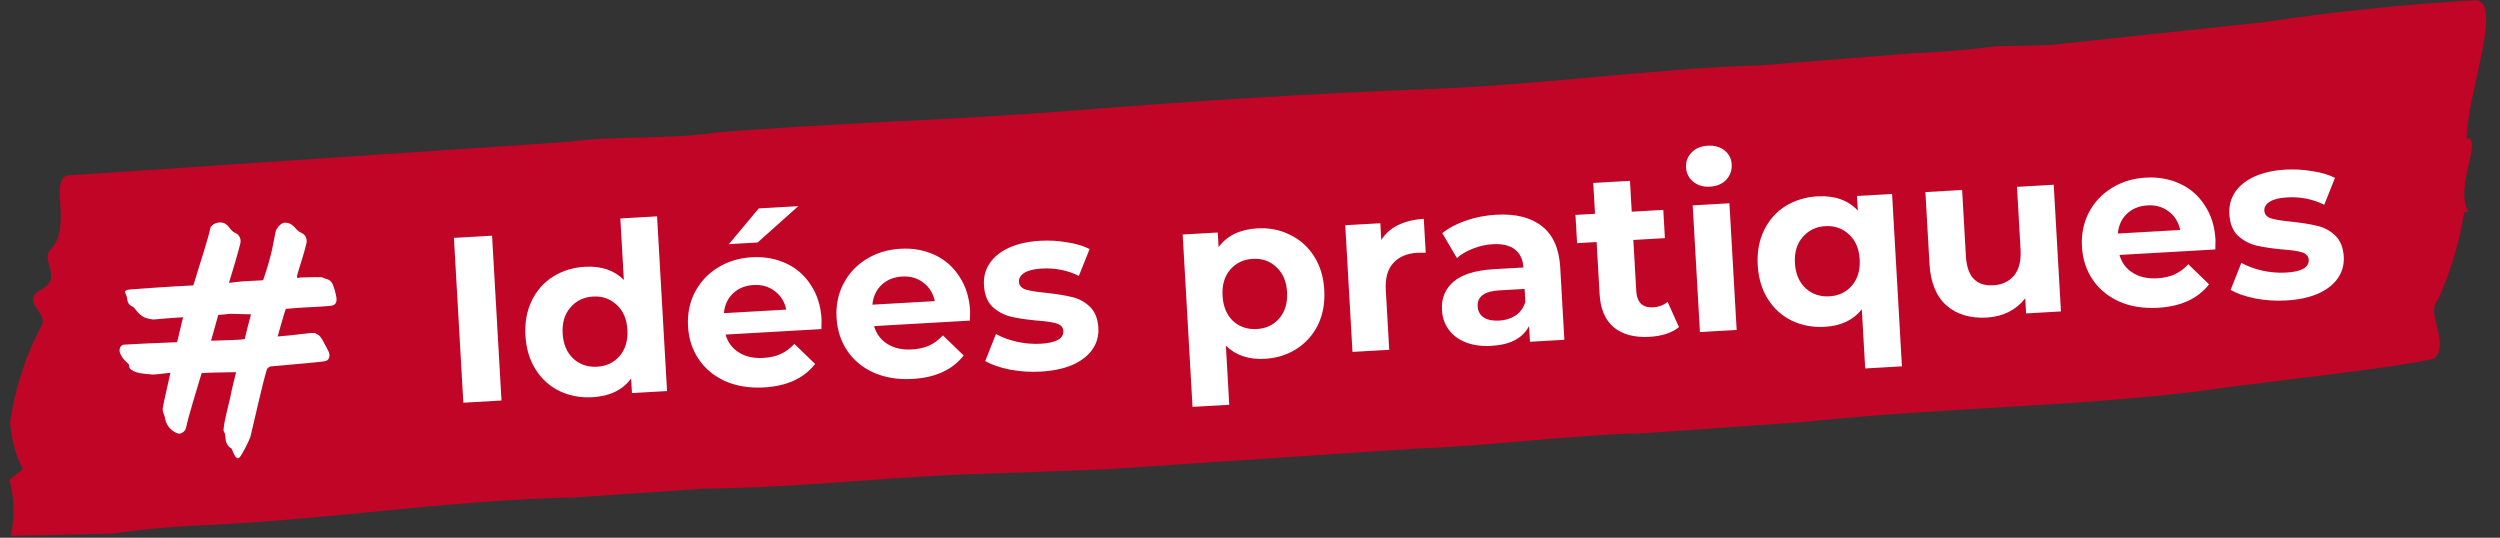
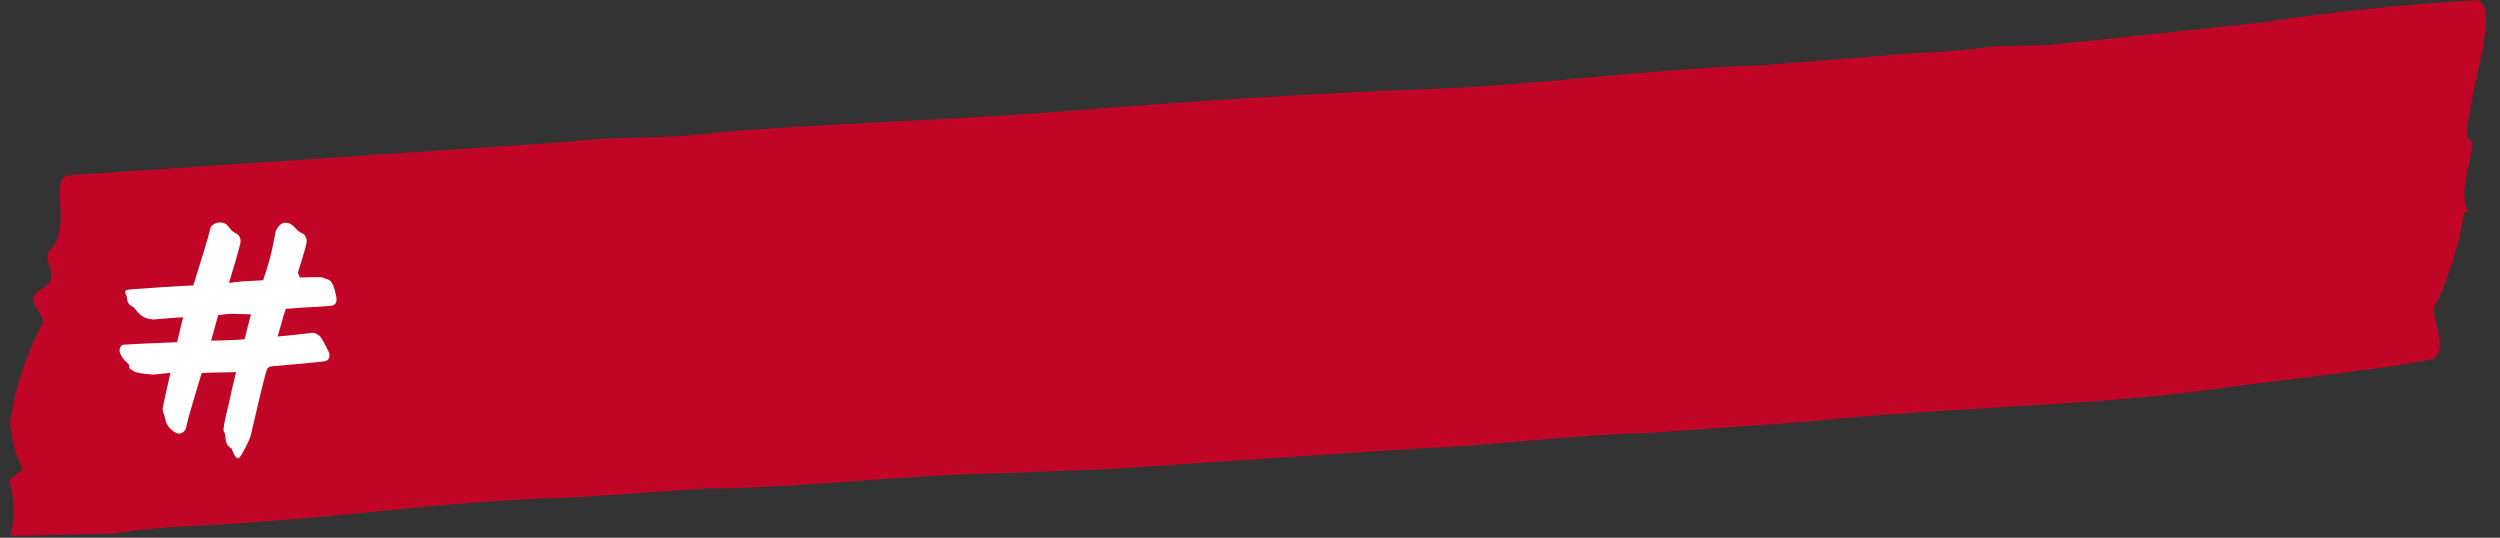
<svg xmlns="http://www.w3.org/2000/svg" width="265" height="57" viewBox="0 0 265 57" fill="none">
  <rect x="0" y="0" width="265" height="57" fill="#333333" stroke="none" />
  <path d="M261.196 22.529C260.701 25.683 259.773 28.782 258.432 31.764C257.032 33.08 259.742 36.323 258.02 38.012C253.756 39.024 240.487 40.418 235.228 41.176C221.092 43.139 206.912 43.085 191.34 44.713L174.33 45.914C166.53 46.086 157.763 47.289 150.075 47.55L117.149 49.745L105.178 50.192C94.961 50.418 84.439 51.751 74.877 51.778L60.829 52.73C46.876 53.038 34.942 55.136 20.336 55.734C17.506 55.88 14.687 56.157 11.891 56.563L5.959 56.693L1.125 56.8C1.57 54.823 1.525 52.794 0.993 50.839C0.993 50.839 2.291 49.893 2.397 49.707C1.613 48.114 1.166 46.416 1.078 44.69C1.599 41.124 2.744 37.636 4.476 34.339C4.999 33.135 2.115 31.914 4.395 30.671C6.676 29.428 4.329 27.645 5.293 26.523C7.769 24.174 5.127 19.003 7.207 18.59L60.327 15.033C64.819 14.383 71.313 14.79 75.913 14.047C87.871 13.049 100.615 12.768 113.343 11.753C126.071 10.738 139.022 9.902 151.322 9.447C163.623 8.992 175.126 7.27 186.659 6.924L202.679 5.653C205.617 5.542 208.548 5.294 211.455 4.909L217.168 4.783L239.977 2.353C247.452 1.222 254.994 0.443 262.568 0.02C265.219 0.603 261.574 9.767 261.461 14.632C263.219 14.593 260.148 19.891 261.633 22.427" fill="#C00527" />
-   <path d="M48.116 25.215L52.16 24.984L53.158 42.455L49.114 42.686L48.116 25.215ZM69.649 22.933L70.707 41.453L66.988 41.665L66.9 40.118C66.001 41.338 64.637 42 62.806 42.105C61.542 42.177 60.378 41.959 59.314 41.453C58.266 40.945 57.422 40.184 56.779 39.169C56.137 38.153 55.776 36.955 55.697 35.574C55.619 34.193 55.84 32.962 56.363 31.88C56.885 30.799 57.638 29.946 58.621 29.322C59.62 28.698 60.752 28.349 62.017 28.277C63.73 28.179 65.101 28.643 66.128 29.67L65.756 23.155L69.649 22.933ZM63.298 38.871C64.28 38.815 65.076 38.436 65.687 37.733C66.297 37.014 66.57 36.088 66.505 34.957C66.44 33.825 66.064 32.945 65.377 32.317C64.689 31.672 63.855 31.377 62.873 31.433C61.875 31.49 61.07 31.878 60.461 32.598C59.85 33.3 59.576 34.218 59.641 35.349C59.706 36.48 60.082 37.369 60.77 38.014C61.457 38.642 62.3 38.928 63.298 38.871ZM87.084 33.831C87.087 33.881 87.082 34.232 87.069 34.884L76.91 35.464C77.141 36.286 77.611 36.918 78.321 37.362C79.031 37.806 79.893 37.998 80.908 37.94C81.607 37.9 82.217 37.765 82.738 37.535C83.275 37.288 83.763 36.926 84.203 36.45L86.403 38.578C85.221 40.098 83.416 40.927 80.986 41.066C79.472 41.152 78.116 40.938 76.918 40.422C75.719 39.889 74.773 39.117 74.081 38.105C73.389 37.093 73.005 35.921 72.929 34.59C72.854 33.275 73.094 32.076 73.65 30.993C74.221 29.892 75.031 29.019 76.08 28.375C77.144 27.713 78.35 27.344 79.697 27.267C81.012 27.192 82.218 27.407 83.315 27.912C84.412 28.417 85.291 29.184 85.951 30.215C86.626 31.228 87.004 32.434 87.084 33.831ZM79.891 30.211C79.009 30.261 78.282 30.553 77.712 31.086C77.141 31.62 76.814 32.323 76.731 33.196L83.345 32.818C83.163 31.977 82.759 31.324 82.131 30.859C81.503 30.377 80.756 30.161 79.891 30.211ZM80.428 22.092L84.621 21.852L80.309 25.704L77.264 25.878L80.428 22.092ZM102.83 32.932C102.832 32.982 102.827 33.333 102.815 33.984L92.656 34.565C92.887 35.386 93.357 36.019 94.067 36.462C94.776 36.906 95.639 37.099 96.654 37.041C97.353 37.001 97.963 36.866 98.484 36.636C99.02 36.388 99.509 36.026 99.949 35.55L102.149 37.678C100.967 39.198 99.162 40.028 96.732 40.166C95.218 40.253 93.862 40.038 92.664 39.522C91.465 38.99 90.519 38.218 89.827 37.205C89.135 36.193 88.751 35.022 88.675 33.69C88.6 32.376 88.84 31.177 89.396 30.093C89.967 28.992 90.777 28.12 91.825 27.476C92.889 26.814 94.095 26.445 95.443 26.367C96.758 26.292 97.963 26.507 99.061 27.012C100.158 27.517 101.037 28.285 101.696 29.316C102.372 30.329 102.75 31.534 102.83 32.932ZM95.636 29.311C94.754 29.362 94.028 29.654 93.458 30.187C92.887 30.72 92.56 31.424 92.476 32.296L99.091 31.919C98.909 31.077 98.504 30.424 97.877 29.959C97.249 29.478 96.502 29.262 95.636 29.311ZM110.332 39.389C109.217 39.453 108.119 39.382 107.039 39.177C105.958 38.955 105.089 38.654 104.433 38.274L105.572 35.404C106.192 35.753 106.934 36.028 107.797 36.229C108.659 36.413 109.498 36.482 110.313 36.436C111.96 36.342 112.761 35.887 112.714 35.072C112.692 34.689 112.452 34.427 111.993 34.286C111.534 34.146 110.836 34.044 109.897 33.98C108.79 33.877 107.872 33.737 107.144 33.562C106.416 33.386 105.77 33.039 105.206 32.521C104.659 32.001 104.357 31.234 104.299 30.219C104.25 29.37 104.449 28.608 104.894 27.931C105.355 27.237 106.041 26.68 106.952 26.261C107.88 25.841 108.984 25.594 110.265 25.521C111.214 25.466 112.16 25.521 113.104 25.684C114.064 25.829 114.862 26.068 115.499 26.399L114.359 29.243C113.14 28.645 111.831 28.386 110.434 28.466C109.602 28.513 108.984 28.666 108.582 28.922C108.179 29.179 107.988 29.49 108.009 29.857C108.033 30.272 108.274 30.551 108.733 30.692C109.192 30.832 109.916 30.95 110.906 31.043C112.015 31.163 112.925 31.312 113.636 31.488C114.347 31.648 114.975 31.988 115.522 32.507C116.07 33.027 116.371 33.778 116.427 34.759C116.475 35.591 116.268 36.346 115.806 37.023C115.343 37.701 114.64 38.25 113.696 38.672C112.768 39.075 111.646 39.314 110.332 39.389ZM133.289 24.205C134.537 24.134 135.685 24.361 136.734 24.885C137.798 25.392 138.651 26.153 139.293 27.168C139.934 28.166 140.294 29.356 140.373 30.737C140.452 32.118 140.23 33.349 139.708 34.431C139.184 35.496 138.424 36.349 137.425 36.99C136.442 37.614 135.327 37.962 134.079 38.033C132.365 38.131 130.987 37.667 129.943 36.642L130.301 42.906L126.407 43.129L125.364 24.858L129.083 24.646L129.171 26.194C130.069 24.974 131.442 24.311 133.289 24.205ZM133.223 34.877C134.221 34.82 135.017 34.44 135.612 33.739C136.222 33.019 136.494 32.094 136.43 30.962C136.365 29.831 135.989 28.951 135.302 28.322C134.631 27.676 133.796 27.382 132.798 27.439C131.799 27.496 130.995 27.884 130.385 28.603C129.791 29.305 129.526 30.221 129.591 31.353C129.656 32.484 130.023 33.373 130.695 34.019C131.382 34.648 132.224 34.934 133.223 34.877ZM146.416 25.434C146.845 24.758 147.441 24.232 148.204 23.854C148.984 23.476 149.89 23.257 150.921 23.198L151.127 26.792C150.692 26.784 150.4 26.784 150.25 26.792C149.135 26.856 148.28 27.222 147.684 27.89C147.086 28.542 146.824 29.492 146.895 30.74L147.257 37.08L143.363 37.302L142.596 23.874L146.315 23.662L146.416 25.434ZM158.579 22.761C160.659 22.642 162.285 23.05 163.457 23.985C164.628 24.902 165.271 26.36 165.385 28.357L165.822 36.019L162.178 36.227L162.083 34.555C161.422 35.845 160.093 36.547 158.096 36.661C157.065 36.72 156.156 36.596 155.371 36.291C154.602 35.984 154.001 35.534 153.566 34.941C153.131 34.349 152.892 33.661 152.847 32.879C152.776 31.631 153.186 30.623 154.077 29.854C154.984 29.084 156.42 28.643 158.383 28.531L161.478 28.355C161.43 27.506 161.135 26.872 160.593 26.452C160.051 26.015 159.264 25.827 158.232 25.886C157.517 25.926 156.816 26.083 156.131 26.356C155.461 26.611 154.895 26.944 154.435 27.355L152.882 24.714C153.584 24.156 154.435 23.707 155.434 23.366C156.449 23.024 157.498 22.823 158.579 22.761ZM158.92 33.984C159.586 33.947 160.168 33.763 160.667 33.434C161.164 33.088 161.504 32.61 161.686 31.998L161.608 30.626L158.937 30.778C157.34 30.87 156.571 31.439 156.631 32.488C156.66 32.987 156.874 33.375 157.274 33.653C157.689 33.913 158.238 34.023 158.92 33.984ZM177.97 34.674C177.604 34.979 177.142 35.222 176.585 35.404C176.043 35.569 175.464 35.669 174.849 35.704C173.251 35.795 171.988 35.458 171.06 34.693C170.148 33.927 169.647 32.754 169.557 31.173L169.242 25.657L167.17 25.776L166.999 22.78L169.071 22.662L168.884 19.392L172.777 19.17L172.964 22.44L176.309 22.249L176.48 25.244L173.135 25.435L173.448 30.901C173.48 31.467 173.647 31.899 173.947 32.2C174.264 32.482 174.689 32.608 175.221 32.578C175.837 32.542 176.351 32.346 176.765 31.988L177.97 34.674ZM179.426 21.77L183.319 21.548L184.087 34.976L180.193 35.198L179.426 21.77ZM181.266 19.787C180.55 19.828 179.956 19.653 179.483 19.263C179.01 18.872 178.756 18.369 178.721 17.754C178.685 17.138 178.881 16.61 179.306 16.168C179.732 15.726 180.302 15.485 181.018 15.444C181.733 15.403 182.327 15.57 182.799 15.943C183.271 16.317 183.524 16.803 183.558 17.402C183.596 18.051 183.402 18.605 182.977 19.063C182.552 19.505 181.981 19.746 181.266 19.787ZM200.561 20.563L201.605 38.833L197.711 39.055L197.353 32.791C196.45 33.927 195.141 34.545 193.427 34.642C192.163 34.715 190.998 34.498 189.934 33.991C188.887 33.483 188.042 32.721 187.4 31.706C186.758 30.692 186.397 29.493 186.318 28.112C186.239 26.731 186.461 25.5 186.984 24.418C187.506 23.337 188.259 22.484 189.241 21.86C190.241 21.236 191.373 20.887 192.637 20.815C194.468 20.71 195.899 21.213 196.93 22.323L196.842 20.775L200.561 20.563ZM193.919 31.409C194.9 31.353 195.697 30.974 196.308 30.271C196.918 29.552 197.19 28.626 197.126 27.495C197.061 26.363 196.685 25.483 195.998 24.855C195.31 24.21 194.476 23.915 193.494 23.971C192.495 24.028 191.691 24.416 191.081 25.136C190.47 25.838 190.197 26.756 190.262 27.887C190.327 29.018 190.703 29.907 191.391 30.552C192.078 31.18 192.92 31.466 193.919 31.409ZM217.694 19.584L218.461 33.012L214.767 33.223L214.676 31.626C214.193 32.238 213.603 32.722 212.906 33.079C212.207 33.419 211.442 33.613 210.61 33.661C208.846 33.762 207.42 33.334 206.33 32.378C205.24 31.422 204.638 29.945 204.524 27.949L204.091 20.361L207.985 20.139L208.385 27.152C208.509 29.315 209.477 30.345 211.291 30.241C212.223 30.188 212.955 29.846 213.486 29.215C214.017 28.567 214.248 27.644 214.179 26.446L213.8 19.806L217.694 19.584ZM234.841 25.39C234.844 25.44 234.839 25.791 234.826 26.443L224.667 27.023C224.898 27.845 225.368 28.477 226.078 28.921C226.788 29.365 227.65 29.557 228.665 29.499C229.364 29.459 229.974 29.325 230.495 29.094C231.032 28.847 231.52 28.485 231.961 28.009L234.16 30.137C232.979 31.657 231.173 32.486 228.744 32.625C227.229 32.712 225.873 32.497 224.675 31.981C223.476 31.448 222.531 30.676 221.838 29.664C221.146 28.652 220.762 27.48 220.686 26.149C220.611 24.834 220.851 23.636 221.407 22.552C221.979 21.451 222.788 20.578 223.837 19.934C224.901 19.272 226.107 18.903 227.454 18.826C228.769 18.751 229.975 18.966 231.072 19.471C232.169 19.976 233.048 20.744 233.708 21.774C234.383 22.787 234.761 23.993 234.841 25.39ZM227.648 21.77C226.766 21.82 226.04 22.112 225.469 22.645C224.899 23.179 224.571 23.882 224.488 24.755L231.102 24.377C230.92 23.536 230.516 22.883 229.888 22.418C229.26 21.936 228.513 21.72 227.648 21.77ZM242.343 31.848C241.228 31.912 240.131 31.841 239.05 31.636C237.969 31.413 237.101 31.113 236.445 30.733L237.583 27.863C238.204 28.212 238.946 28.486 239.809 28.688C240.67 28.872 241.509 28.941 242.324 28.894C243.972 28.8 244.772 28.346 244.725 27.53C244.704 27.148 244.463 26.886 244.005 26.745C243.546 26.604 242.847 26.502 241.909 26.439C240.801 26.335 239.883 26.196 239.155 26.02C238.427 25.845 237.782 25.498 237.218 24.979C236.671 24.46 236.368 23.692 236.31 22.677C236.262 21.829 236.46 21.066 236.906 20.39C237.367 19.695 238.053 19.139 238.964 18.72C239.891 18.299 240.996 18.052 242.277 17.979C243.225 17.925 244.172 17.98 245.116 18.143C246.076 18.288 246.874 18.526 247.51 18.857L246.371 21.702C245.151 21.104 243.843 20.845 242.445 20.924C241.613 20.972 240.996 21.124 240.593 21.381C240.19 21.638 239.999 21.949 240.02 22.315C240.044 22.731 240.285 23.009 240.744 23.15C241.203 23.291 241.928 23.408 242.918 23.502C244.026 23.622 244.936 23.77 245.648 23.947C246.358 24.107 246.987 24.446 247.534 24.966C248.081 25.485 248.383 26.236 248.439 27.218C248.486 28.05 248.279 28.805 247.817 29.482C247.355 30.16 246.652 30.709 245.707 31.13C244.779 31.534 243.657 31.773 242.343 31.848Z" fill="white" />
-   <path d="M23.133 33.392L24.409 33.264L26.605 33.318C26.388 34.08 26.121 35.195 25.934 35.957C25.093 36.062 23.325 36.074 22.372 36.118L23.133 33.392ZM16.259 33.869C16.752 33.818 18.781 33.653 19.417 33.633C19.2 34.394 18.961 35.54 18.775 36.272C16.897 36.333 13.918 36.484 13.166 36.531C12.762 36.554 12.562 37.021 12.738 37.465C13.093 38.324 13.769 38.533 13.698 38.793C13.625 39.055 14.047 39.33 14.395 39.443C14.93 39.617 15.573 39.641 16.216 39.705C16.417 39.708 17.803 39.542 18.065 39.517C17.943 40.133 17.306 42.789 17.249 43.288C17.198 43.67 17.433 43.933 17.481 44.262C17.67 45.553 18.767 45.974 19.017 45.978C19.128 45.98 19.634 45.781 19.715 45.371C20.032 43.876 20.908 41.158 21.376 39.547C22.389 39.475 24.507 39.47 25.027 39.449C24.838 40.239 24.528 41.405 24.437 41.991C24.354 42.431 23.538 45.459 23.724 45.726C23.965 46.061 23.842 46.541 23.997 46.922C24.138 47.267 24.396 47.487 24.52 47.52C24.598 47.541 24.928 48.813 25.336 48.539C25.6 48.362 26.451 46.642 26.562 46.232C26.938 44.709 27.788 40.8 28.287 39.161C28.327 39.083 28.383 39.015 28.45 38.96C28.518 38.905 28.596 38.866 28.679 38.843C31.085 38.614 32.836 38.489 34.346 38.307C35.013 38.229 35.02 37.611 34.786 37.166C33.928 35.536 34.005 35.637 33.389 35.304C33.221 35.213 31.112 35.547 29.433 35.669C29.649 34.937 30.052 33.414 30.293 32.741C32.061 32.562 33.865 32.544 35.084 32.415C35.751 32.337 35.726 31.777 35.61 31.276C35.201 29.359 34.823 29.749 34.208 29.417C34.097 29.357 32.877 29.374 31.811 29.416C31.803 29.416 31.796 29.412 31.79 29.414C31.266 29.634 31.563 29.072 31.568 28.934C31.568 28.926 31.57 28.918 31.573 28.91C31.925 27.773 32.321 26.537 32.478 25.806C32.591 25.338 32.388 24.864 31.937 24.68C31.231 24.377 31.179 23.616 30.2 23.601C29.739 23.594 29.256 24.304 29.212 24.568C29.057 25.242 28.868 26.953 27.888 29.708L25.664 29.827L24.271 29.983C24.768 28.373 25.245 26.751 25.472 25.814C25.585 25.345 25.382 24.872 24.931 24.689C24.228 24.384 24.29 23.593 23.31 23.578C22.849 23.571 22.339 23.917 22.295 24.18C22.127 25.09 21.311 27.588 20.494 30.251C18.153 30.364 14.711 30.604 13.896 30.672C12.805 30.764 13.439 31.107 13.468 31.607C13.534 32.461 14.037 32.395 14.252 32.663C14.815 33.407 15.198 33.765 16.259 33.869Z" fill="white" />
+   <path d="M23.133 33.392L24.409 33.264L26.605 33.318C26.388 34.08 26.121 35.195 25.934 35.957C25.093 36.062 23.325 36.074 22.372 36.118L23.133 33.392ZM16.259 33.869C16.752 33.818 18.781 33.653 19.417 33.633C19.2 34.394 18.961 35.54 18.775 36.272C16.897 36.333 13.918 36.484 13.166 36.531C12.762 36.554 12.562 37.021 12.738 37.465C13.093 38.324 13.769 38.533 13.698 38.793C13.625 39.055 14.047 39.33 14.395 39.443C14.93 39.617 15.573 39.641 16.216 39.705C16.417 39.708 17.803 39.542 18.065 39.517C17.943 40.133 17.306 42.789 17.249 43.288C17.198 43.67 17.433 43.933 17.481 44.262C17.67 45.553 18.767 45.974 19.017 45.978C19.128 45.98 19.634 45.781 19.715 45.371C20.032 43.876 20.908 41.158 21.376 39.547C22.389 39.475 24.507 39.47 25.027 39.449C24.838 40.239 24.528 41.405 24.437 41.991C24.354 42.431 23.538 45.459 23.724 45.726C23.965 46.061 23.842 46.541 23.997 46.922C24.138 47.267 24.396 47.487 24.52 47.52C24.598 47.541 24.928 48.813 25.336 48.539C25.6 48.362 26.451 46.642 26.562 46.232C26.938 44.709 27.788 40.8 28.287 39.161C28.327 39.083 28.383 39.015 28.45 38.96C28.518 38.905 28.596 38.866 28.679 38.843C31.085 38.614 32.836 38.489 34.346 38.307C35.013 38.229 35.02 37.611 34.786 37.166C33.928 35.536 34.005 35.637 33.389 35.304C33.221 35.213 31.112 35.547 29.433 35.669C29.649 34.937 30.052 33.414 30.293 32.741C32.061 32.562 33.865 32.544 35.084 32.415C35.751 32.337 35.726 31.777 35.61 31.276C35.201 29.359 34.823 29.749 34.208 29.417C34.097 29.357 32.877 29.374 31.811 29.416C31.803 29.416 31.796 29.412 31.79 29.414C31.568 28.926 31.57 28.918 31.573 28.91C31.925 27.773 32.321 26.537 32.478 25.806C32.591 25.338 32.388 24.864 31.937 24.68C31.231 24.377 31.179 23.616 30.2 23.601C29.739 23.594 29.256 24.304 29.212 24.568C29.057 25.242 28.868 26.953 27.888 29.708L25.664 29.827L24.271 29.983C24.768 28.373 25.245 26.751 25.472 25.814C25.585 25.345 25.382 24.872 24.931 24.689C24.228 24.384 24.29 23.593 23.31 23.578C22.849 23.571 22.339 23.917 22.295 24.18C22.127 25.09 21.311 27.588 20.494 30.251C18.153 30.364 14.711 30.604 13.896 30.672C12.805 30.764 13.439 31.107 13.468 31.607C13.534 32.461 14.037 32.395 14.252 32.663C14.815 33.407 15.198 33.765 16.259 33.869Z" fill="white" />
</svg>